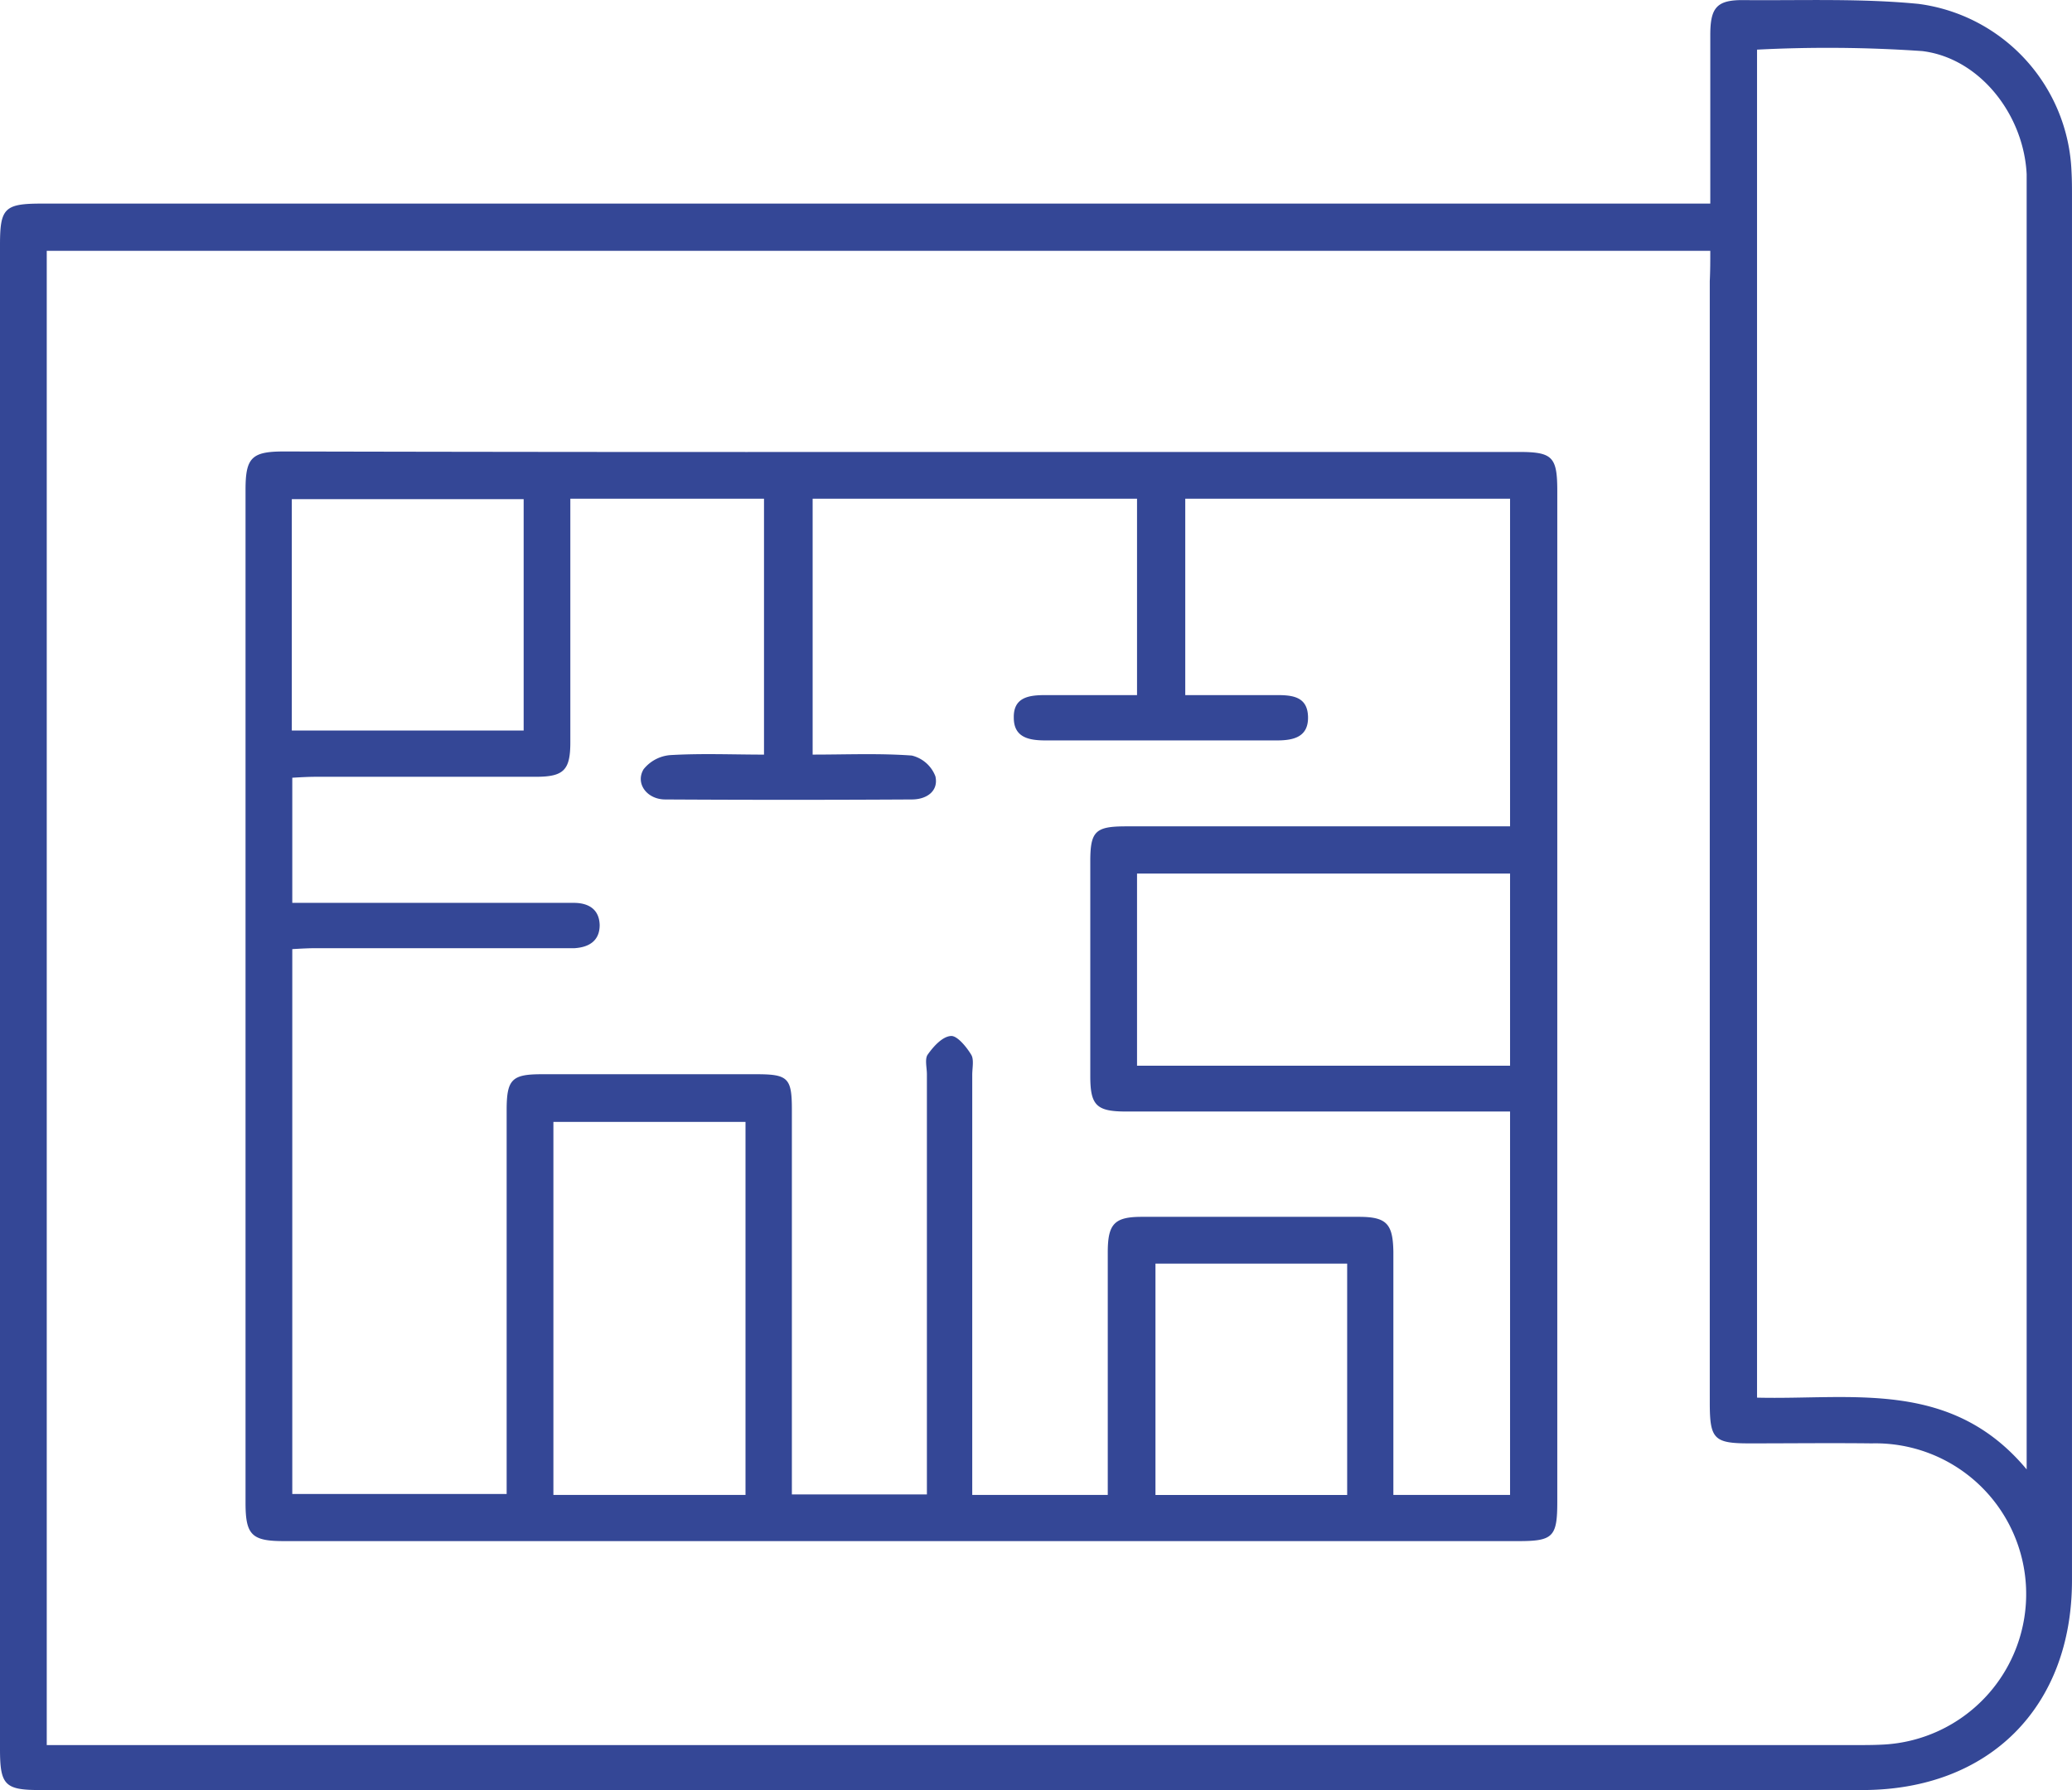
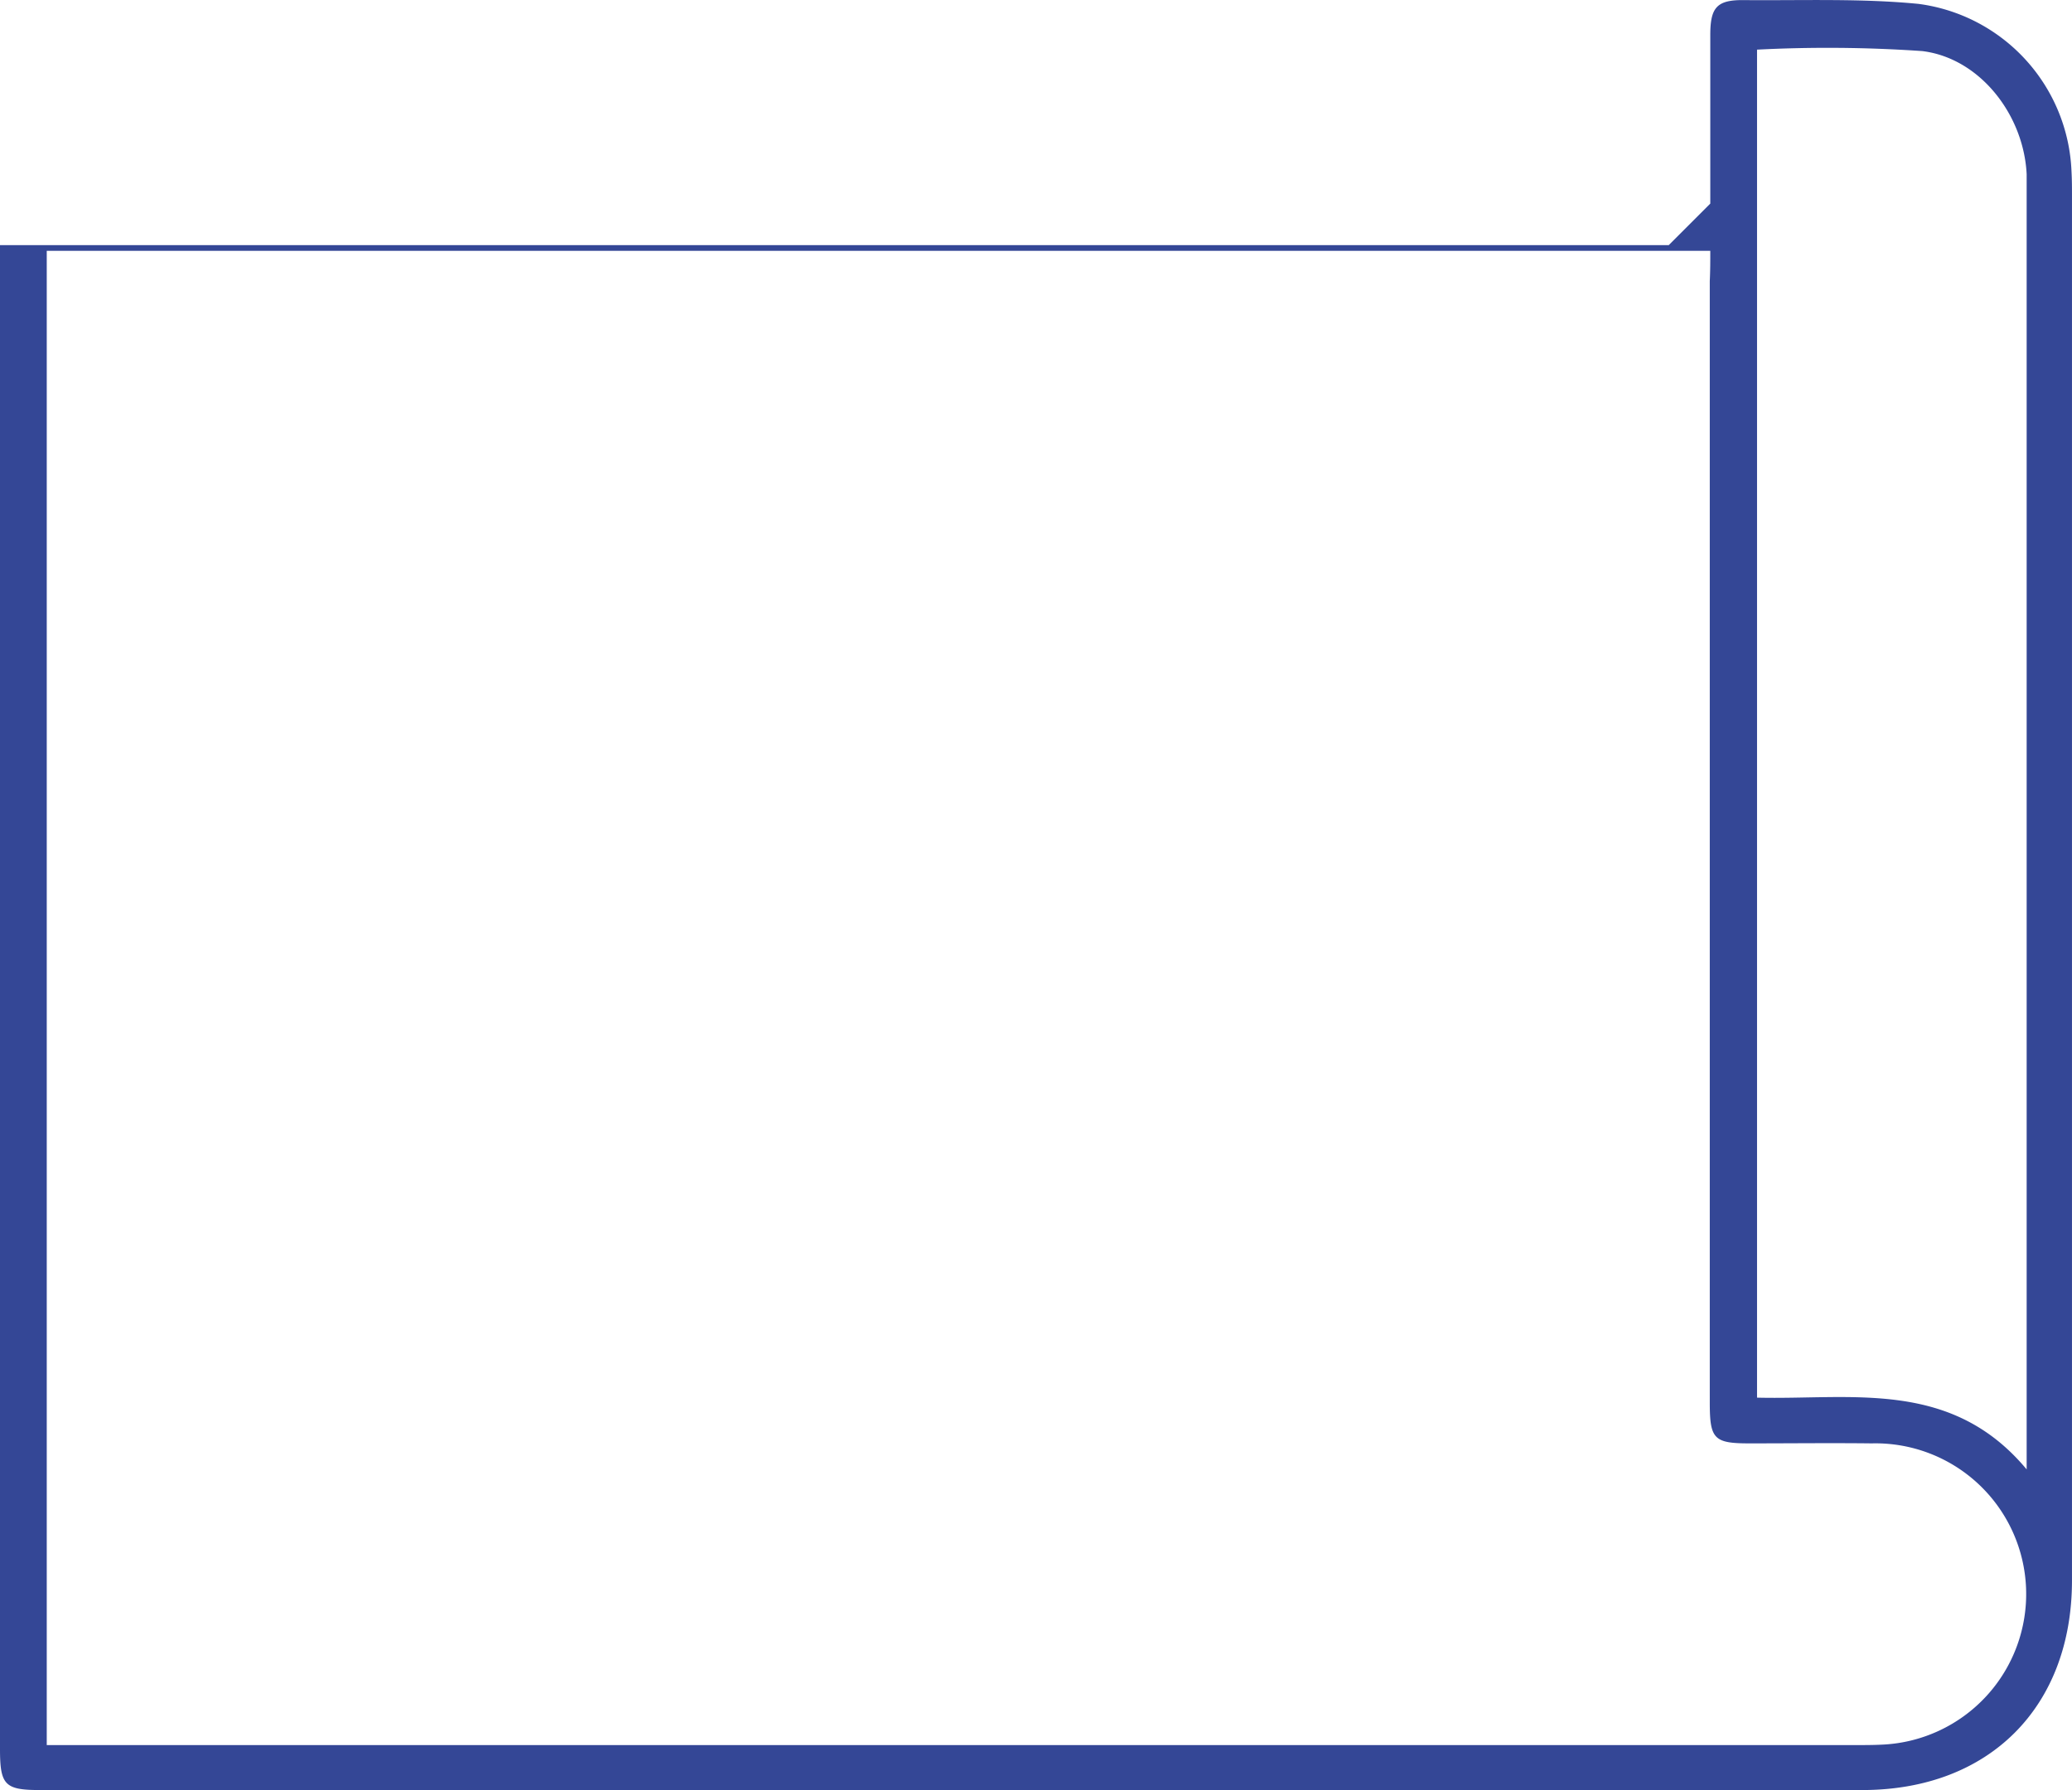
<svg xmlns="http://www.w3.org/2000/svg" id="ICONOS_3" width="113.552" height="98.108" viewBox="0 0 113.552 98.108">
  <defs>
    <style>
      .cls-1 {
        fill: #344796;
      }
    </style>
  </defs>
-   <path id="Trazado_572" data-name="Trazado 572" class="cls-1" d="M181.329,119.138V109.9c0-1.527.362-1.941,1.889-1.915,3.183.026,6.366-.1,9.523.207a9.647,9.647,0,0,1,8.384,9.187c.026.466.026.906.026,1.372V194.6c0,6.935-4.529,11.49-11.49,11.49H89.774c-1.915,0-2.174-.285-2.174-2.251V121.415c0-2.018.233-2.277,2.277-2.277h91.452Zm0,2.588H90.162v81.9H189.3c.492,0,.983,0,1.475-.026a8.261,8.261,0,0,0-.6-16.51c-2.225-.026-4.451,0-6.7,0-1.941,0-2.174-.233-2.174-2.225V123.382C181.329,122.812,181.329,122.269,181.329,121.725Zm2.562-11.024v73.881c5.2.129,10.636-1.035,14.776,3.933V117.533c-.155-3.261-2.562-6.366-5.719-6.754A75.41,75.41,0,0,0,183.891,110.7Z" transform="translate(-87.6 -107.979)" />
-   <path id="Trazado_573" data-name="Trazado 573" class="cls-1" d="M175.518,203.626h33.848c1.863,0,2.122.259,2.122,2.148v55.4c0,1.915-.233,2.148-2.122,2.148H141.7c-1.76,0-2.1-.336-2.1-2.1V205.7c0-1.76.336-2.1,2.1-2.1Q158.581,203.639,175.518,203.626Zm-4.839,2.562v14.026c1.889,0,3.649-.078,5.434.052a1.845,1.845,0,0,1,1.294,1.139c.181.8-.466,1.268-1.294,1.268q-6.754.039-13.508,0c-1.009,0-1.656-.88-1.19-1.656a2.082,2.082,0,0,1,1.475-.776c1.708-.1,3.442-.026,5.124-.026V206.188H157.4v13.353c0,1.527-.362,1.889-1.889,1.889H143.482c-.44,0-.88.026-1.32.052v6.858h15.423c.828,0,1.4.362,1.423,1.216,0,.854-.569,1.216-1.372,1.268H143.482c-.44,0-.88.026-1.32.052v29.863H153.91V239.7c0-1.682.285-1.967,1.915-1.967H167.6c1.734,0,1.941.207,1.941,1.941v21.09h7.4V237.733c0-.362-.129-.854.052-1.087.311-.44.8-.983,1.268-1.009.336-.026.854.6,1.113,1.035.155.259.052.725.052,1.087V260.79h7.427v-13.3c0-1.553.362-1.941,1.863-1.941h11.9c1.527,0,1.863.388,1.889,1.915V260.79H208.9V239.777H187.862c-1.63,0-1.967-.336-1.967-1.941V226.062c0-1.656.285-1.915,1.967-1.915H208.9V206.188H191.1v10.765h5.046c.854,0,1.656.1,1.682,1.19.026,1.113-.8,1.294-1.708,1.294H183.463c-.88,0-1.76-.129-1.76-1.242-.026-1.139.854-1.242,1.734-1.242h5.02V206.188ZM208.9,237.267V226.735H188.457v10.532ZM156.472,260.79H167V240.346H156.472Zm-1.63-54.576H142.136v12.68h12.706Zm45.131,41.9H189.467v12.68h10.506Z" transform="translate(-126.144 -178.855)" />
+   <path id="Trazado_572" data-name="Trazado 572" class="cls-1" d="M181.329,119.138V109.9c0-1.527.362-1.941,1.889-1.915,3.183.026,6.366-.1,9.523.207a9.647,9.647,0,0,1,8.384,9.187c.026.466.026.906.026,1.372V194.6c0,6.935-4.529,11.49-11.49,11.49H89.774c-1.915,0-2.174-.285-2.174-2.251V121.415h91.452Zm0,2.588H90.162v81.9H189.3c.492,0,.983,0,1.475-.026a8.261,8.261,0,0,0-.6-16.51c-2.225-.026-4.451,0-6.7,0-1.941,0-2.174-.233-2.174-2.225V123.382C181.329,122.812,181.329,122.269,181.329,121.725Zm2.562-11.024v73.881c5.2.129,10.636-1.035,14.776,3.933V117.533c-.155-3.261-2.562-6.366-5.719-6.754A75.41,75.41,0,0,0,183.891,110.7Z" transform="translate(-87.6 -107.979)" />
</svg>